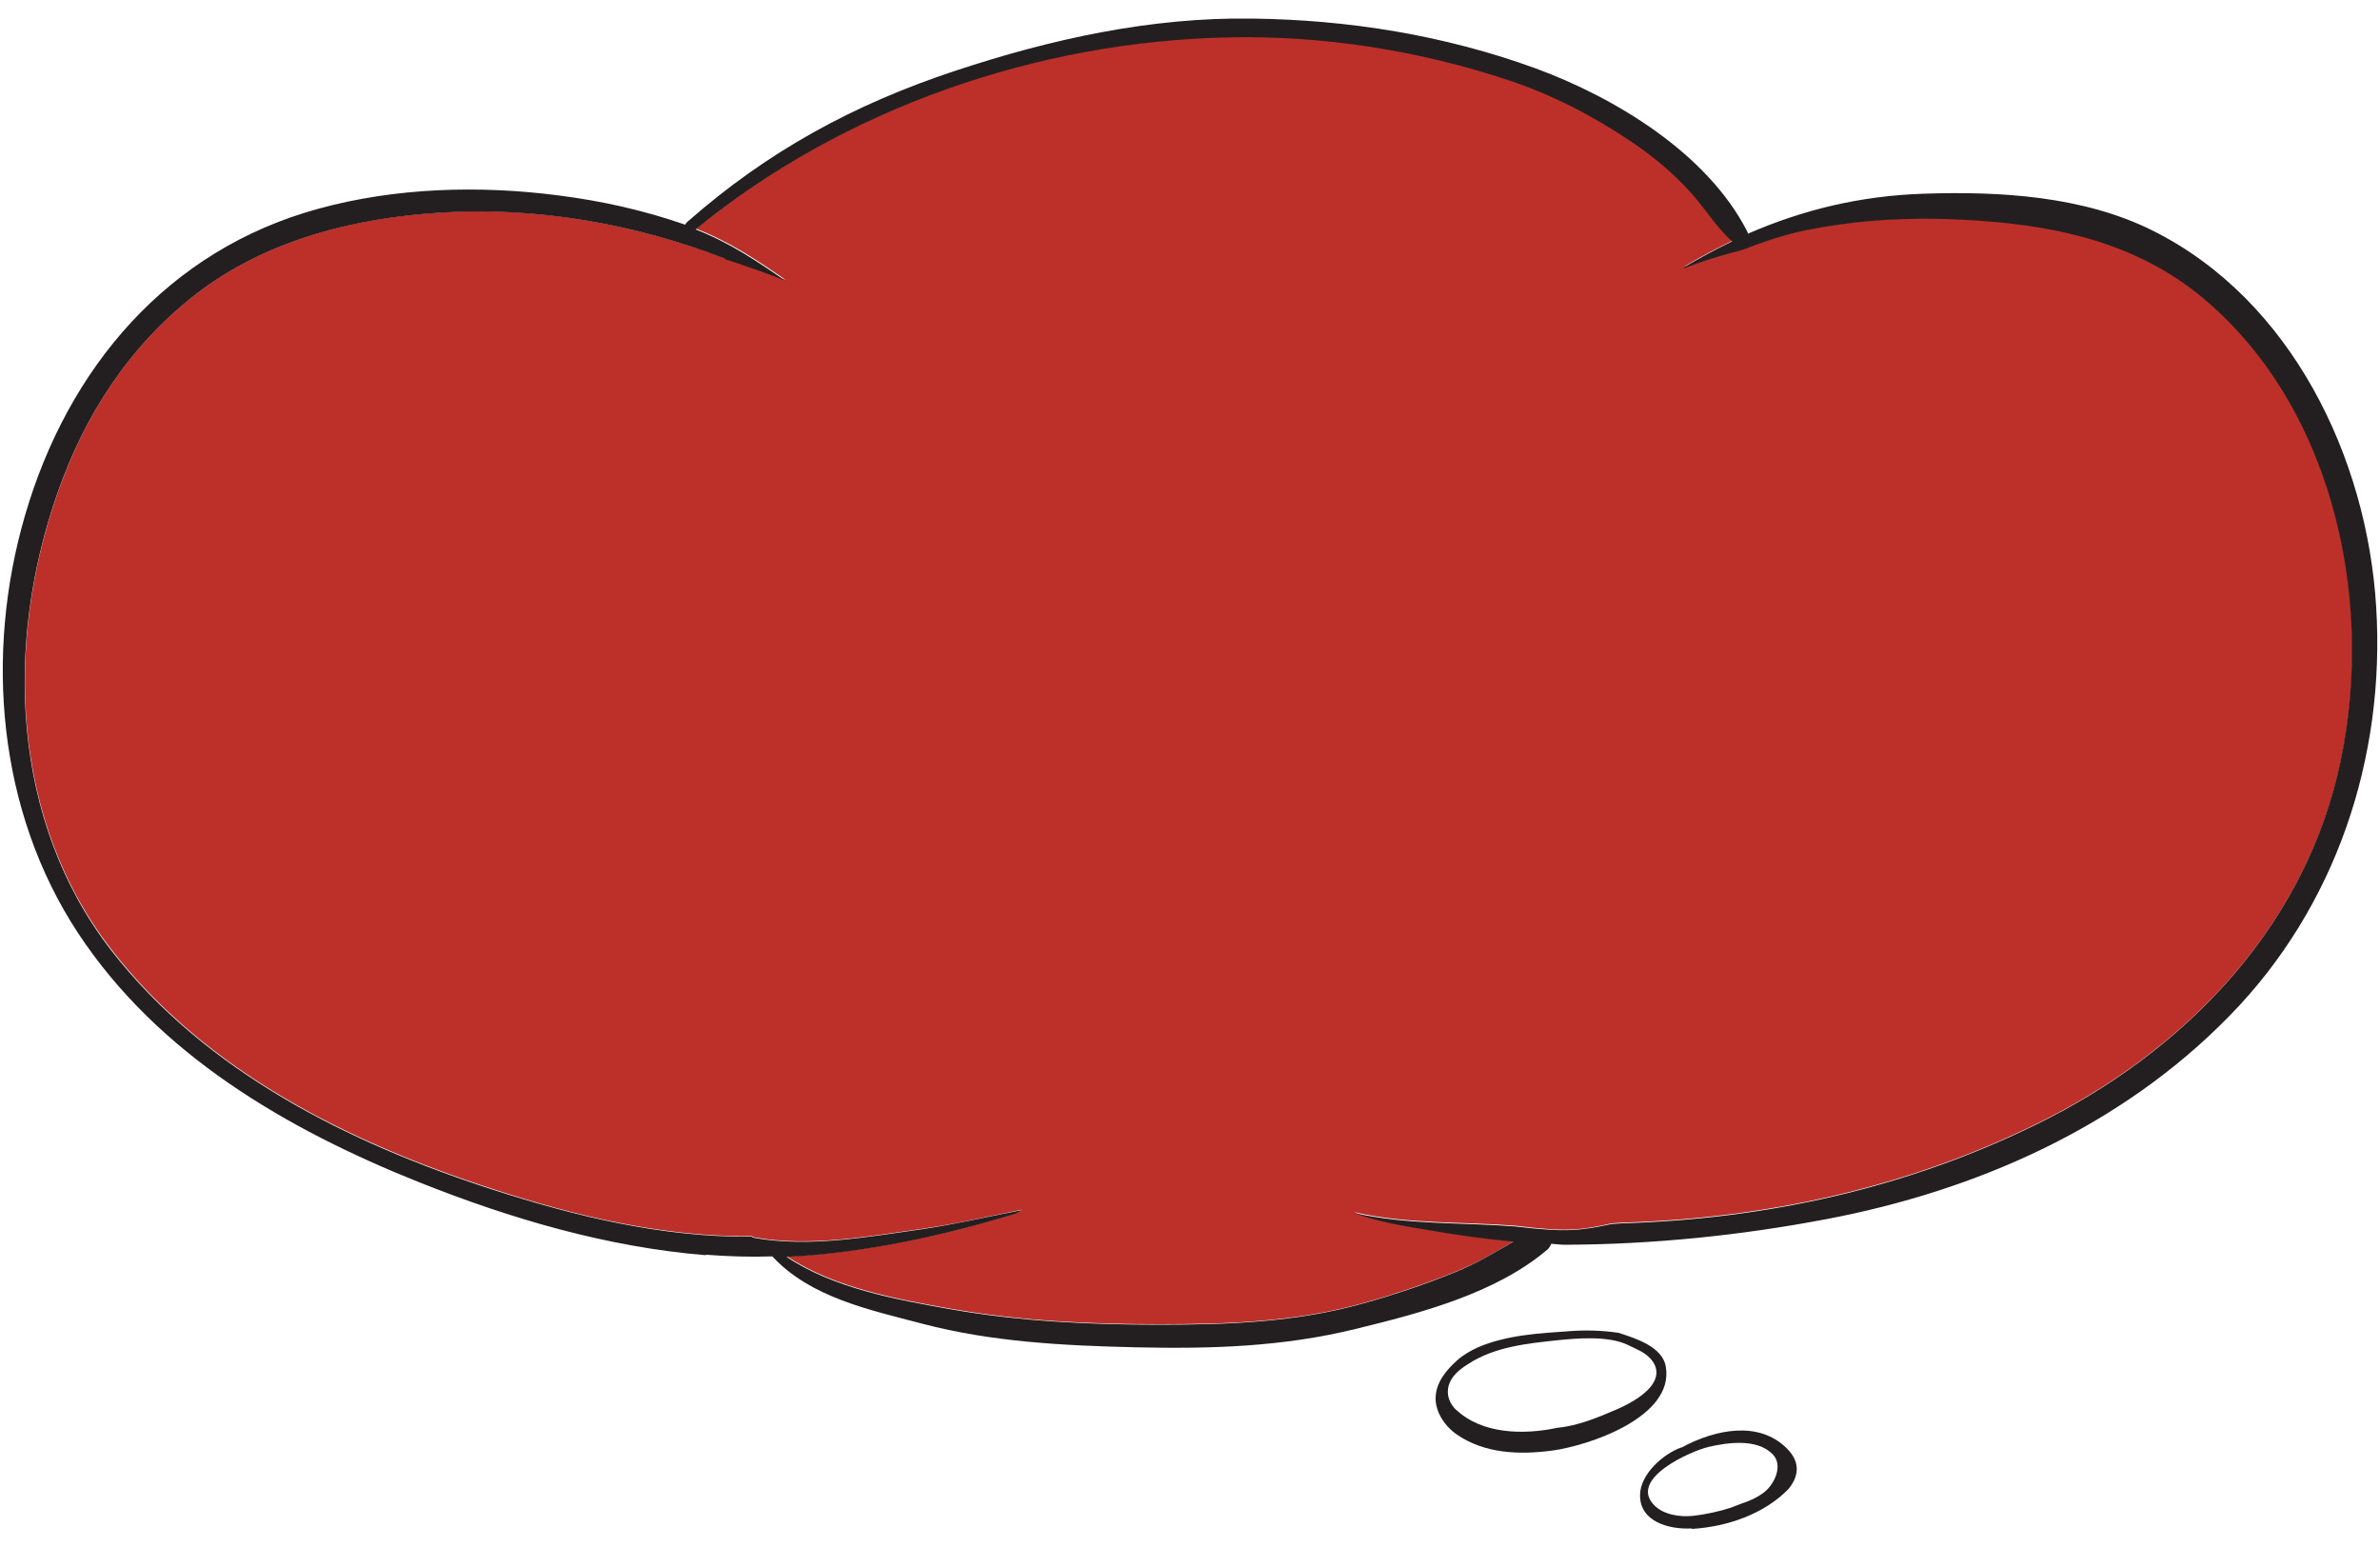
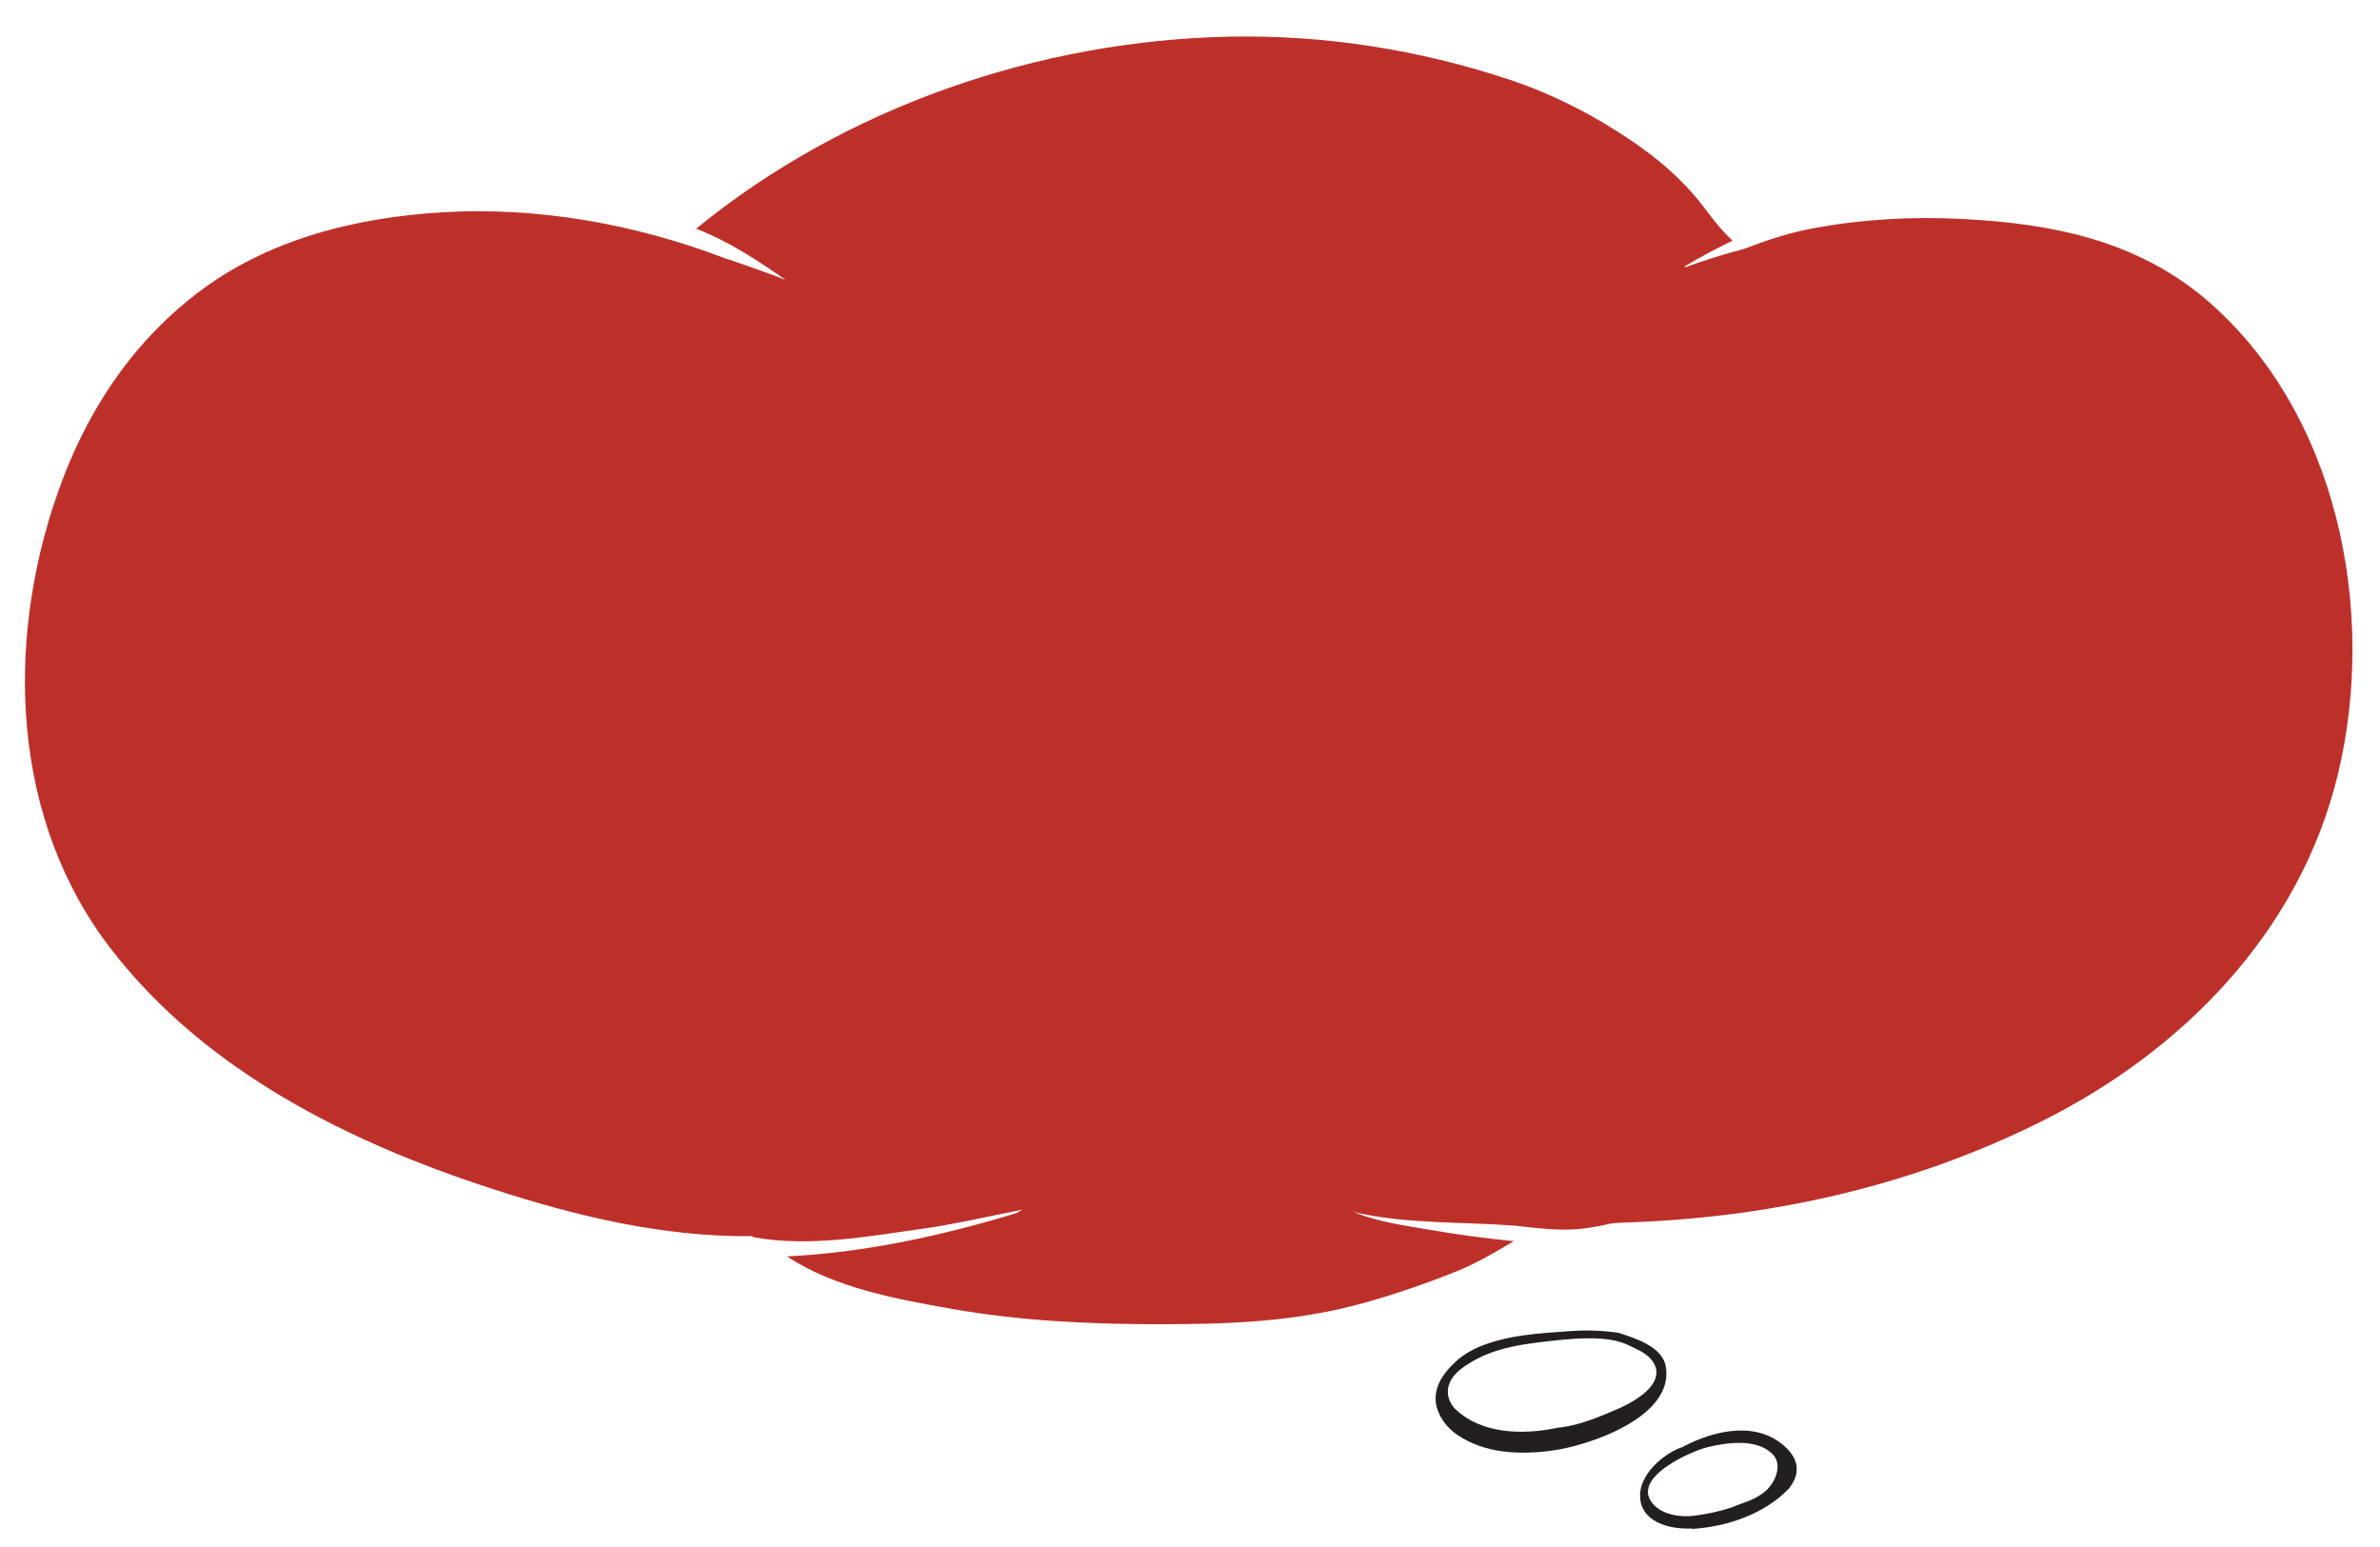
<svg xmlns="http://www.w3.org/2000/svg" id="Layer_1" viewBox="0 0 100 65">
  <defs>
    <style>.cls-1{fill:#bd302a;}.cls-2{fill:#231f20;}</style>
  </defs>
  <path class="cls-2" d="m71.77,60.8c-.72.17-3.34,1.32-2.28,2.43.4.42,1.1.52,1.66.46.51-.06,1.08-.18,1.57-.34.14-.06.3-.11.44-.17.34-.11.66-.25.95-.47.44-.33.84-1.15.36-1.62-.67-.66-1.89-.48-2.71-.29Zm-.69,3.42c-.93.05-2.19-.27-2.17-1.41.01-.87.96-1.71,1.72-1.99,0,0,.02,0,.02,0,.02,0,.03-.01.04-.02,1.39-.74,3.21-1.12,4.39.06.59.59.49,1.18.07,1.7-1.04,1.07-2.6,1.59-4.06,1.68Z" />
  <path class="cls-2" d="m61.19,59.24c1.08,1.01,2.8,1.06,4.25.75.87-.08,1.74-.45,2.51-.78.53-.23,1.49-.74,1.63-1.38.05-.23,0-.48-.22-.73-.28-.31-.59-.4-.94-.58-.85-.42-2.22-.28-2.96-.21-1.29.14-2.65.27-3.77,1-.35.22-.69.48-.82.9-.11.39.03.76.32,1.04Zm.03-2.08c.26-.23.57-.41.88-.55,1.21-.52,2.57-.59,3.86-.68.69-.05,1.37-.03,2.04.07.72.23,1.84.58,1.99,1.41.38,2.14-3.27,3.34-4.78,3.54-1.37.18-2.82.13-3.99-.67-.5-.34-.92-.95-.9-1.56.02-.65.45-1.15.9-1.56Z" />
  <path class="cls-1" d="m56.93,50.95c.98.38,2.04.54,3.07.71,1.2.21,2.4.37,3.61.49-.79.46-1.56.93-2.42,1.27-1.26.51-2.55.95-3.87,1.32-2.85.8-5.67.9-8.6.9s-5.88-.14-8.76-.65c-2.26-.4-4.91-.88-6.89-2.2,3.28-.16,6.56-.88,9.67-1.83.06-.05.13-.09.21-.13h-.02c-1.41.28-2.82.61-4.25.81-2.27.32-4.69.76-6.98.35-.04,0-.08-.03-.1-.05-3.72.04-7.4-.84-10.92-1.99-6.02-1.95-12.03-4.94-15.98-10.03C.47,34.49.21,27.05,2.41,20.75c1.15-3.31,3.02-6.22,5.81-8.38,2.96-2.3,6.69-3.23,10.37-3.45,4-.24,8.11.49,11.89,1.94.06.02.11.04.17.05.76.27,1.58.54,2.36.85-1.23-.85-2.37-1.61-3.76-2.15,6.23-5.1,14.38-7.91,22.43-8.07,3.97-.08,7.96.55,11.72,1.8,1.87.62,3.59,1.51,5.22,2.62.89.61,1.71,1.29,2.43,2.09.61.67,1.07,1.46,1.75,2.06-.66.32-1.31.66-1.96,1.05-.03.02-.05.05-.06.08.82-.3,1.65-.56,2.49-.78.94-.36,1.9-.68,2.92-.87,2.06-.38,4.14-.5,6.23-.39,3.73.18,7.29.88,10.22,3.34,5.59,4.73,7.25,13.12,5.59,20-1.61,6.65-6.58,11.69-12.6,14.65-5.47,2.7-11.39,4-17.46,4.18-.14.01-.29.02-.44.03-1.35.3-1.95.36-4.06.1-2.18-.17-4.52-.06-6.74-.56Z" />
-   <path class="cls-2" d="m29.66,52.74c-4.15-.34-8.2-1.53-12.06-3.07-5.55-2.22-10.95-5.36-14.31-10.45C-.1,34.08-.65,27.5,1.05,21.66c1.8-6.19,5.99-11.16,12.33-12.89,3.23-.89,6.77-.99,10.08-.56,1.82.23,3.6.63,5.33,1.23.02-.04.04-.07.07-.1,3.38-2.98,7.02-4.96,11.29-6.37,4.02-1.33,8.19-2.25,12.45-2.19,4.07.05,8.11.7,11.94,2.1,3.34,1.23,7.2,3.57,8.87,6.84.02.03.03.07.03.1,2.32-1.01,4.72-1.59,7.36-1.68,3.22-.11,6.74.09,9.67,1.56,5.81,2.91,8.99,9.52,9.37,15.81.39,6.34-1.69,12.6-6.16,17.17-4.55,4.66-10.63,7.35-16.97,8.55-3.53.67-7.25,1.06-10.96,1.07-.19,0-.39-.03-.57-.04-.04.09-.09.18-.16.24-2.17,1.85-5.36,2.68-8.07,3.34-3.06.75-6.07.84-9.21.77-3.01-.07-6.05-.22-8.98-.99-2.24-.59-4.7-1.1-6.31-2.83-.93.03-1.86,0-2.79-.07Zm.81-41.87c-3.77-1.46-7.88-2.18-11.89-1.94-3.68.22-7.41,1.15-10.37,3.45-2.78,2.16-4.66,5.07-5.81,8.38-2.2,6.3-1.94,13.74,2.28,19.18,3.96,5.09,9.96,8.08,15.98,10.03,3.52,1.14,7.2,2.03,10.92,1.99.02.02.06.04.1.05,2.29.41,4.71-.03,6.98-.35,1.43-.21,2.84-.54,4.25-.81h.02c-.07.04-.14.09-.21.13-3.11.95-6.39,1.67-9.67,1.83,1.97,1.32,4.63,1.8,6.89,2.2,2.88.51,5.84.65,8.76.65s5.75-.1,8.6-.9c1.32-.37,2.6-.8,3.87-1.32.85-.34,1.63-.82,2.42-1.27-1.21-.11-2.41-.28-3.61-.49-1.03-.17-2.09-.34-3.07-.71,2.23.5,4.56.39,6.74.56,2.11.25,2.71.19,4.06-.1.15-.01.3-.02.44-.03,6.07-.18,11.99-1.48,17.46-4.18,6.02-2.96,10.99-8,12.6-14.65,1.66-6.88,0-15.27-5.59-20-2.93-2.47-6.5-3.16-10.22-3.34-2.09-.11-4.17,0-6.23.39-1.01.18-1.97.5-2.92.87-.85.22-1.68.47-2.49.78.01-.04.03-.07.06-.08.65-.38,1.3-.73,1.96-1.05-.68-.6-1.14-1.39-1.75-2.06-.72-.8-1.54-1.48-2.43-2.09-1.63-1.1-3.35-2-5.22-2.62-3.76-1.25-7.75-1.88-11.72-1.8-8.05.16-16.2,2.97-22.43,8.07,1.39.54,2.53,1.3,3.76,2.15-.78-.32-1.59-.58-2.36-.85-.06-.01-.11-.03-.17-.05Z" />
</svg>